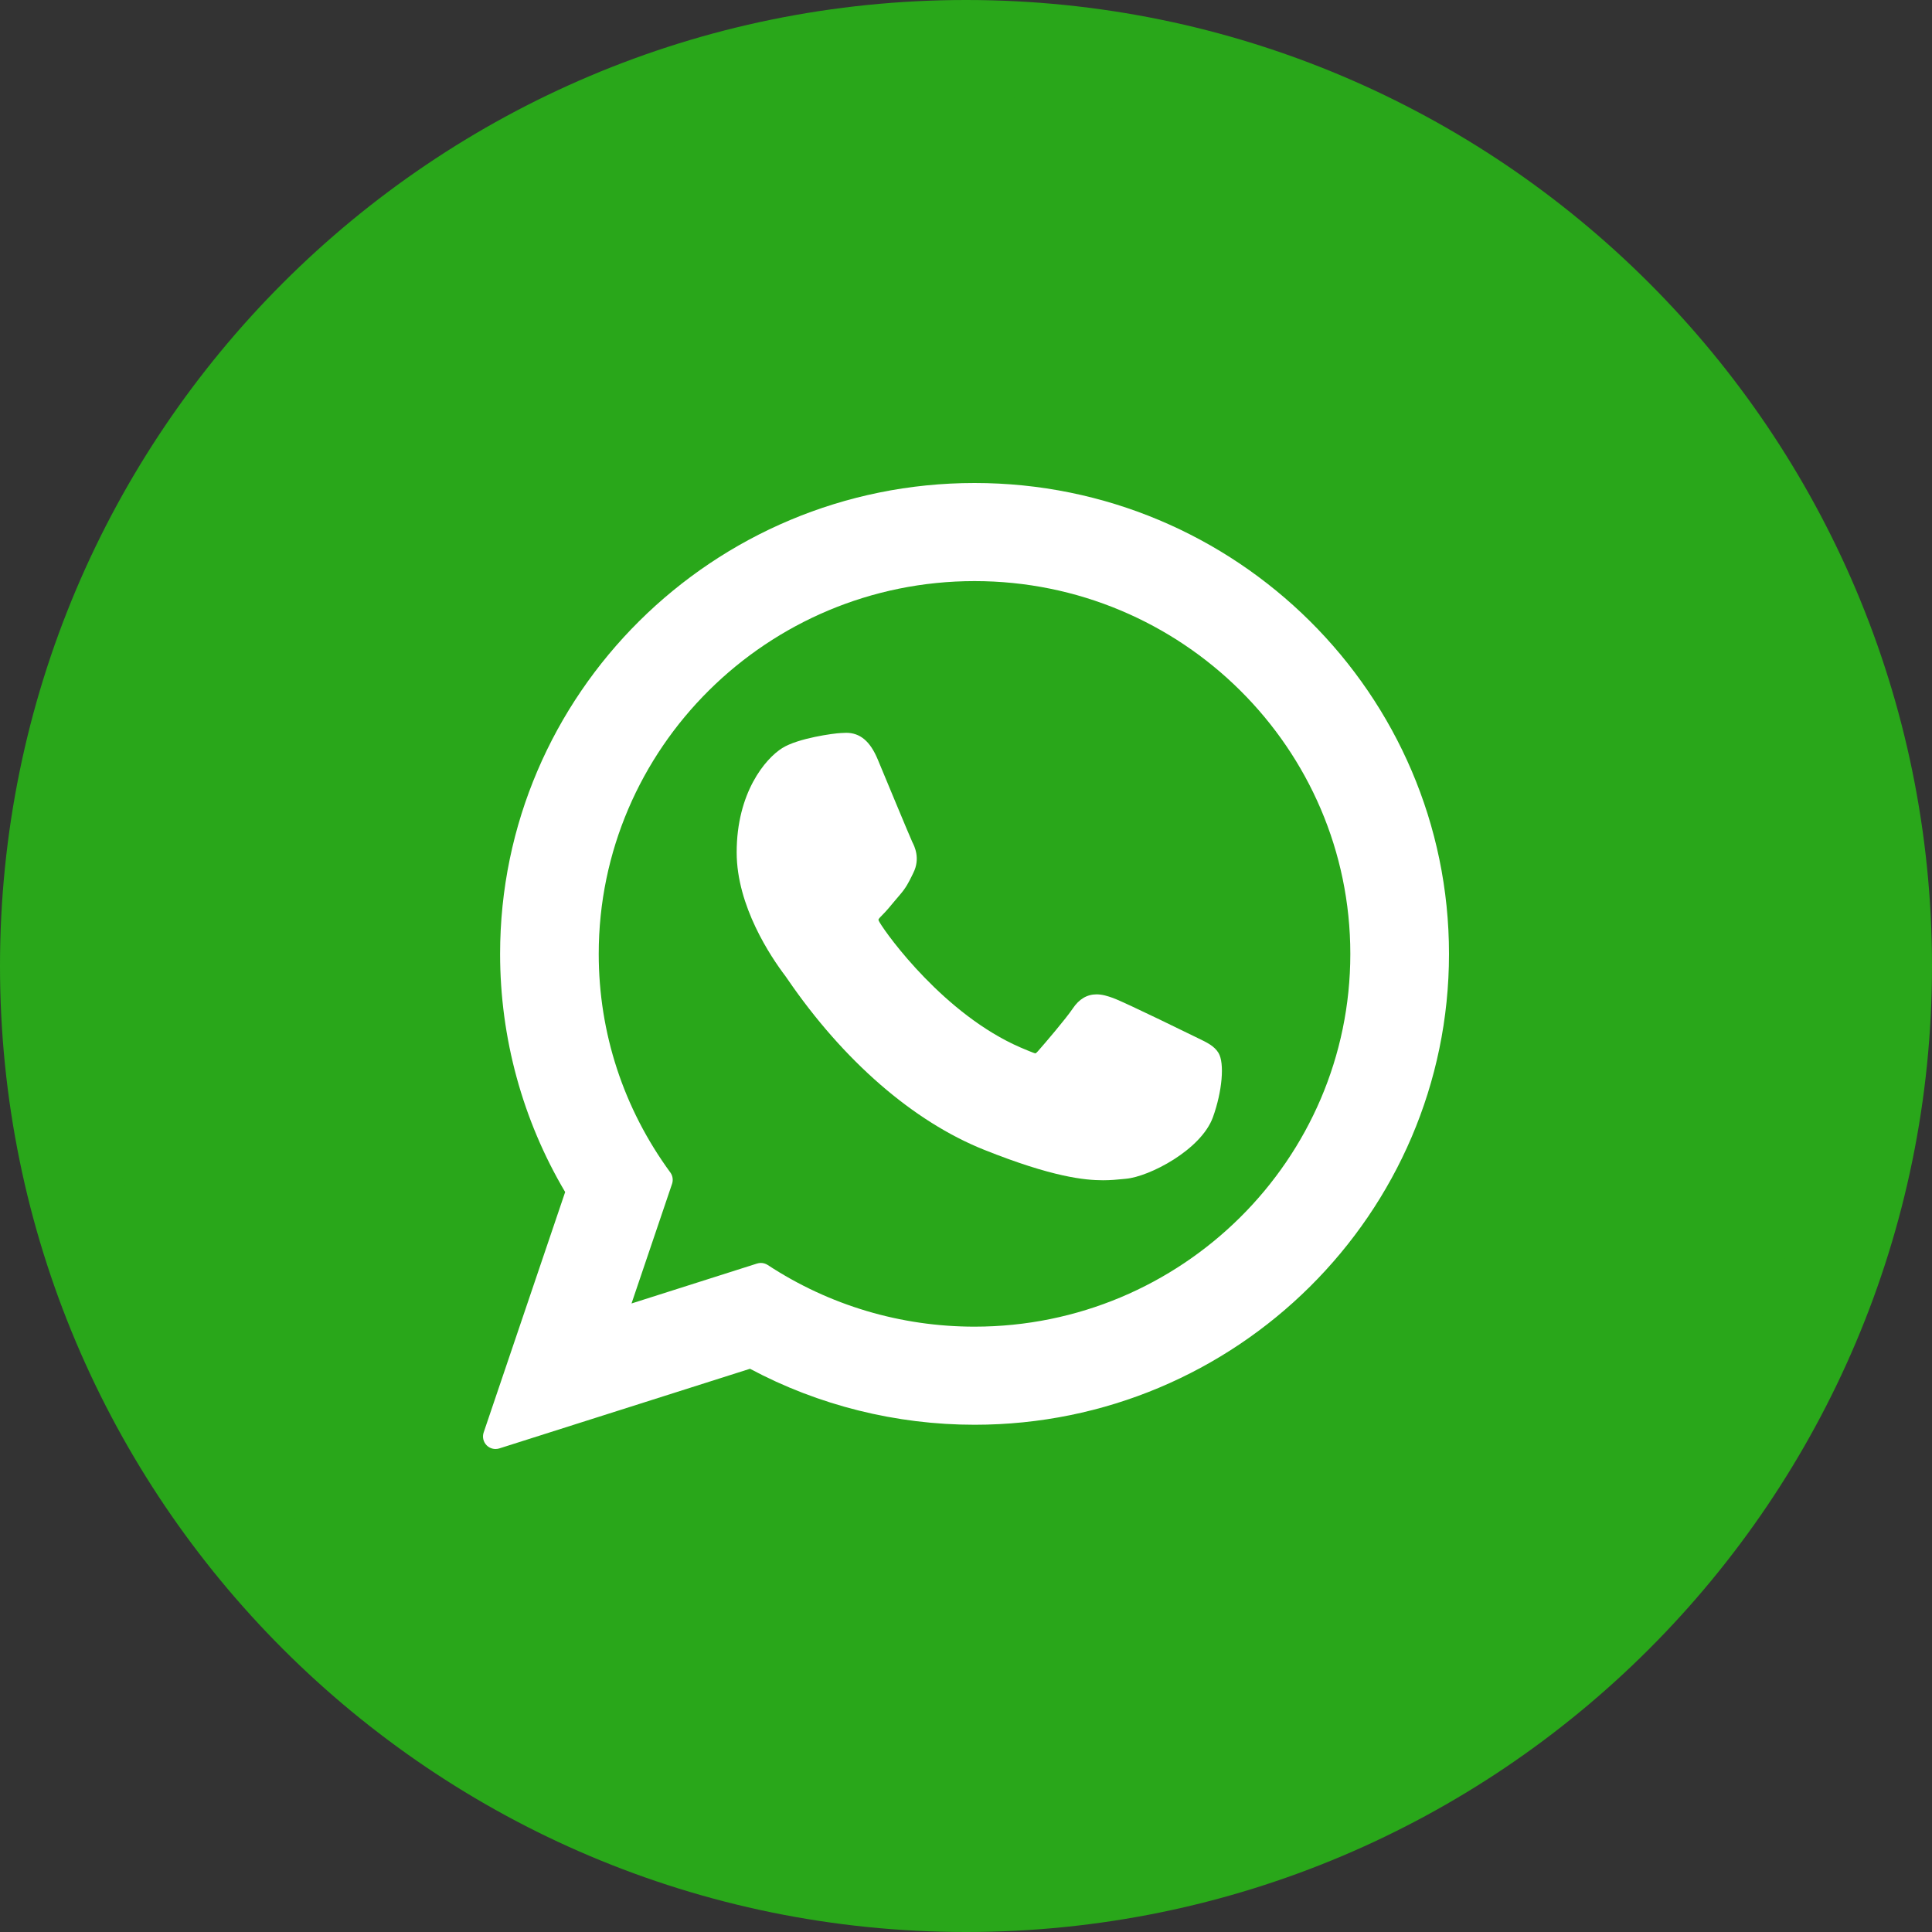
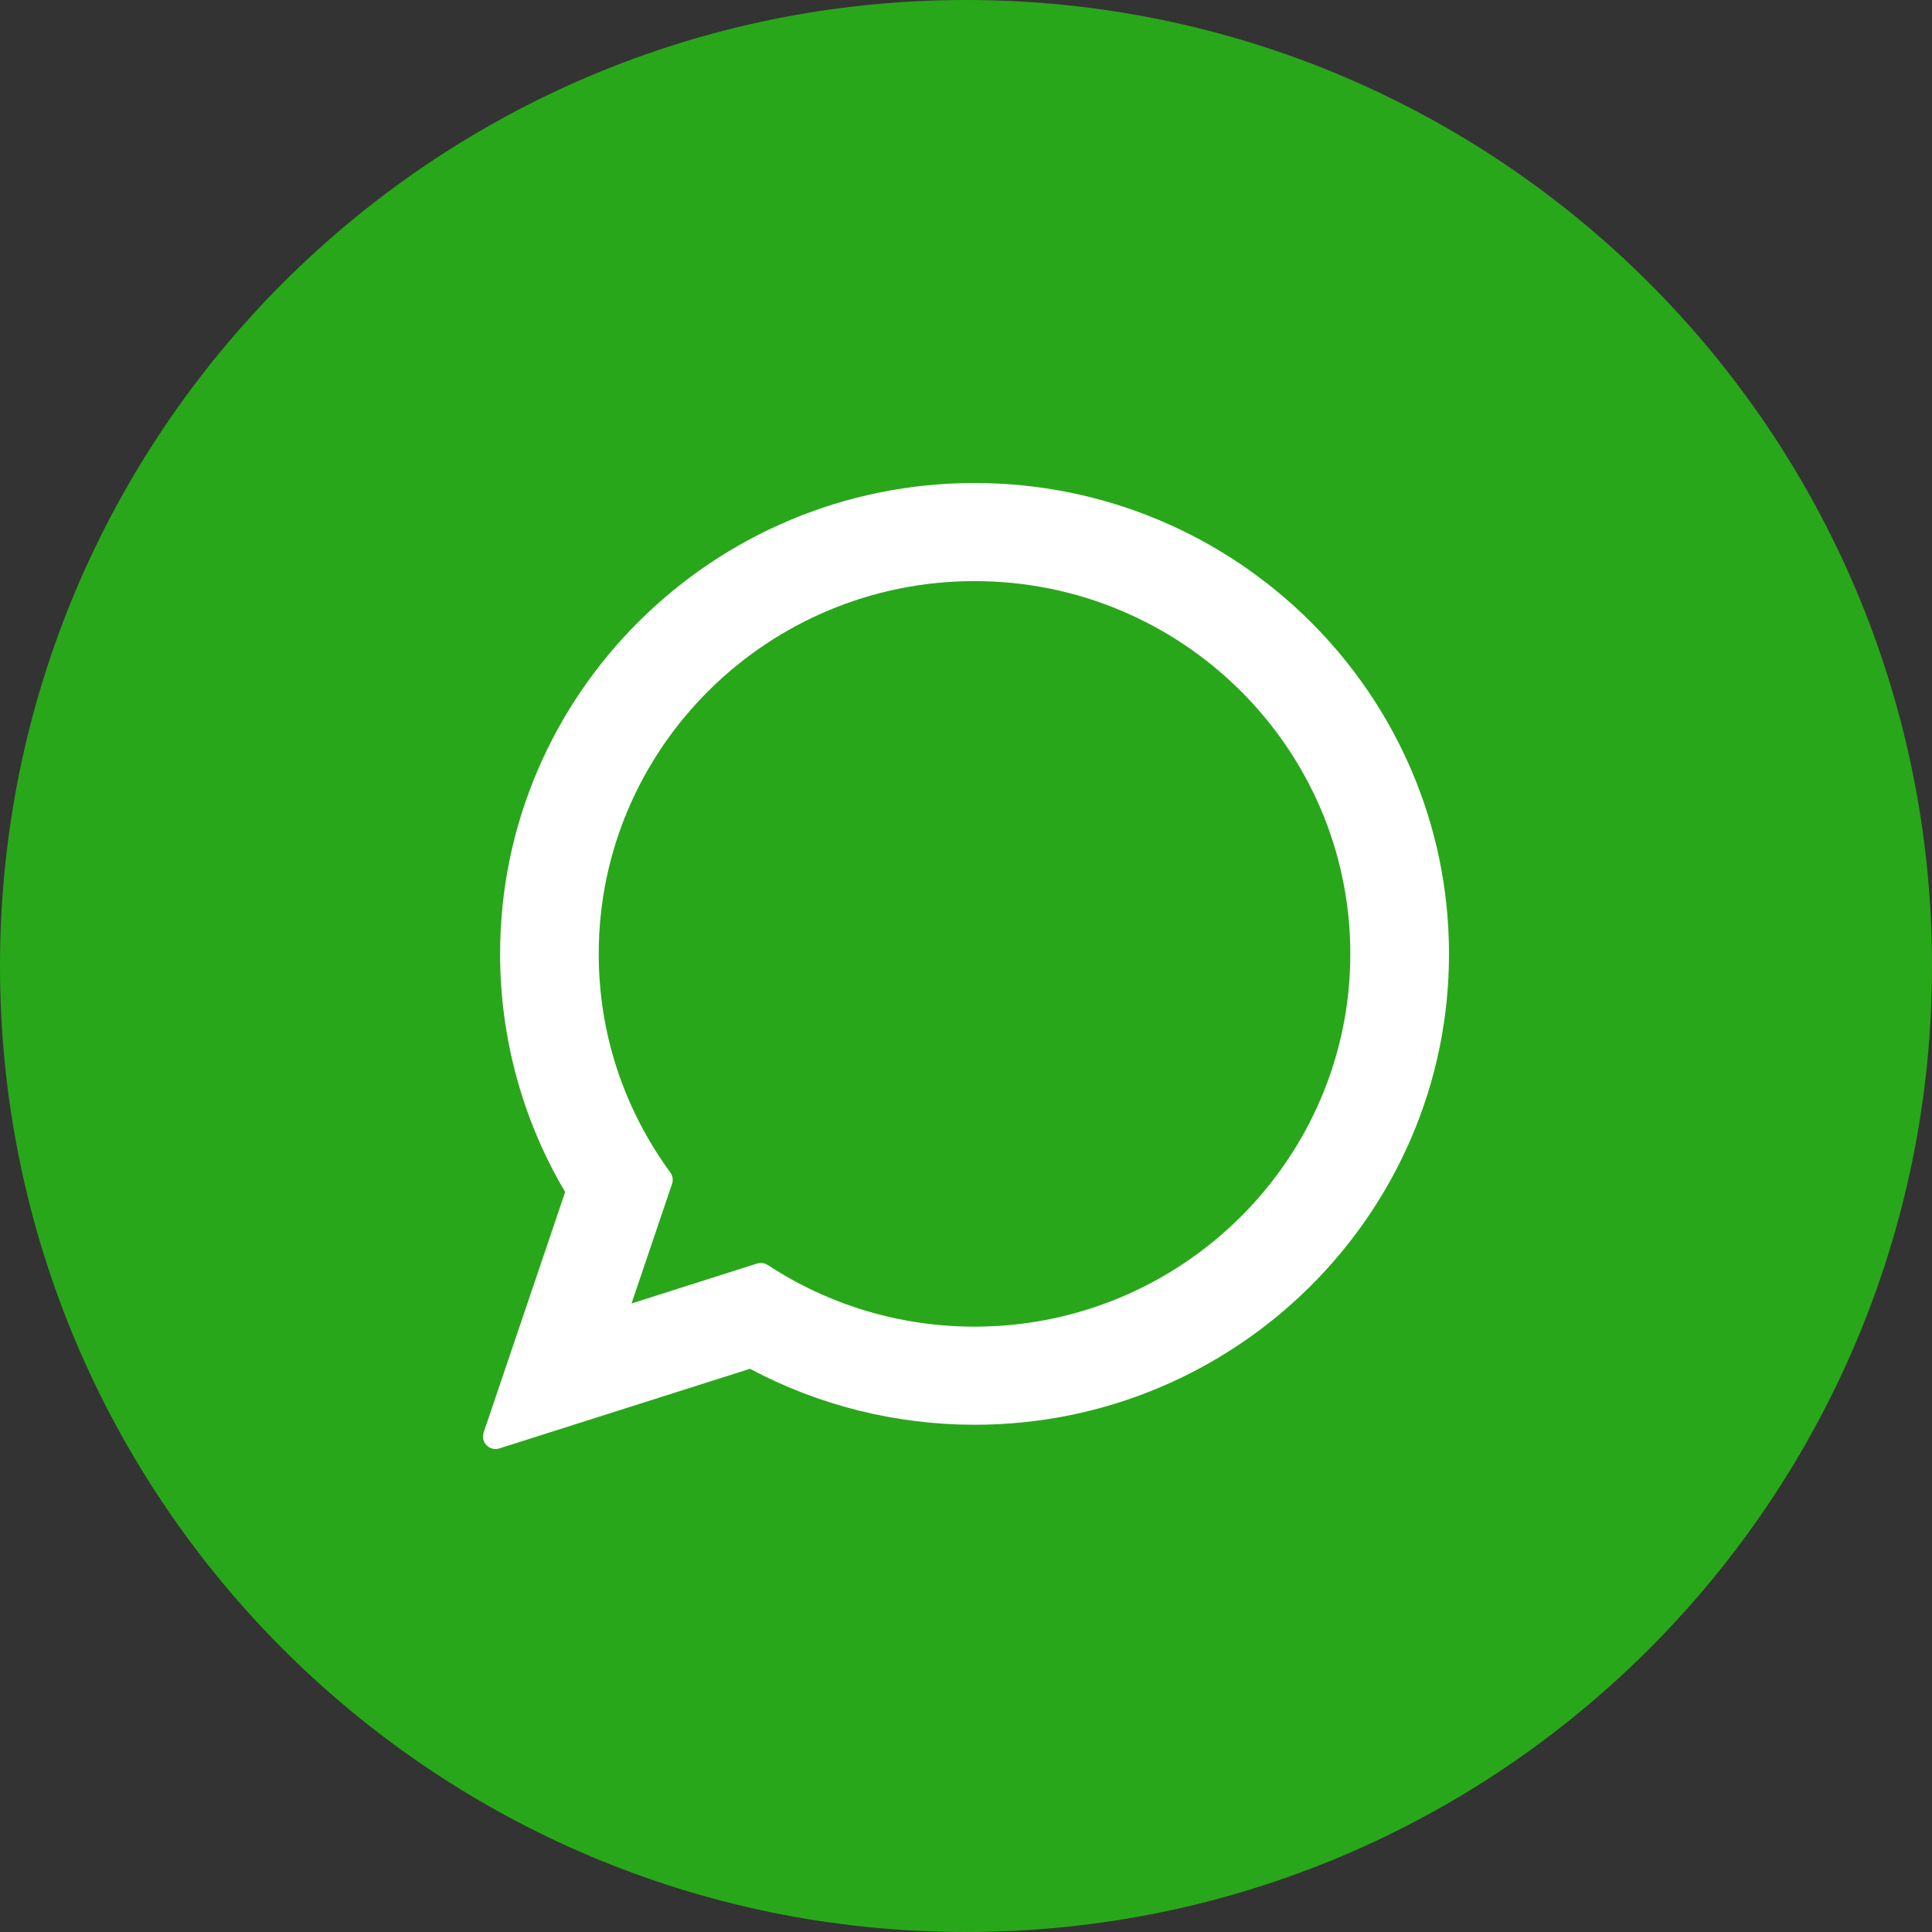
<svg xmlns="http://www.w3.org/2000/svg" width="40" height="40" viewBox="0 0 40 40" fill="none">
  <rect x="0" y="0" width="40" height="40" fill="#333333" stroke="none" />
  <path d="M20 1C30.493 1 39 9.507 39 20C39 30.493 30.493 39 20 39C9.507 39 1 30.493 1 20C1 9.507 9.507 1 20 1Z" fill="#29A71A" stroke="#29A71A" stroke-width="2" />
  <g clip-path="url(#clip0_70_182)">
-     <path d="M24.799 21.492C24.76 21.474 23.302 20.756 23.043 20.662C22.937 20.624 22.824 20.587 22.703 20.587C22.506 20.587 22.341 20.685 22.212 20.878C22.066 21.095 21.625 21.61 21.489 21.764C21.471 21.784 21.447 21.809 21.433 21.809C21.419 21.809 21.194 21.716 21.126 21.686C19.561 21.007 18.374 19.373 18.212 19.097C18.188 19.058 18.187 19.04 18.187 19.04C18.193 19.019 18.245 18.966 18.273 18.939C18.352 18.86 18.438 18.757 18.521 18.656C18.561 18.609 18.6 18.561 18.639 18.517C18.76 18.376 18.813 18.267 18.876 18.141L18.908 18.075C19.061 17.773 18.931 17.517 18.889 17.435C18.854 17.366 18.238 15.88 18.173 15.724C18.016 15.347 17.808 15.172 17.519 15.172C17.492 15.172 17.519 15.172 17.406 15.177C17.269 15.182 16.523 15.281 16.194 15.489C15.844 15.709 15.252 16.412 15.252 17.648C15.252 18.76 15.958 19.81 16.261 20.209C16.269 20.22 16.283 20.24 16.303 20.269C17.463 21.964 18.91 23.22 20.377 23.806C21.789 24.37 22.457 24.436 22.838 24.436H22.838C22.997 24.436 23.125 24.423 23.238 24.412L23.31 24.405C23.797 24.362 24.869 23.806 25.113 23.129C25.305 22.595 25.356 22.012 25.228 21.8C25.141 21.656 24.99 21.584 24.799 21.492Z" fill="white" />
    <path d="M20.177 10C14.761 10 10.354 14.374 10.354 19.75C10.354 21.488 10.819 23.19 11.701 24.68L10.014 29.657C9.982 29.75 10.006 29.852 10.074 29.922C10.124 29.973 10.191 30 10.26 30C10.286 30 10.312 29.996 10.338 29.988L15.528 28.339C16.948 29.098 18.553 29.498 20.178 29.498C25.594 29.498 30 25.125 30 19.75C30 14.374 25.594 10 20.177 10ZM20.177 27.467C18.649 27.467 17.169 27.026 15.896 26.191C15.853 26.163 15.803 26.148 15.754 26.148C15.727 26.148 15.701 26.152 15.675 26.16L13.075 26.987L13.914 24.511C13.941 24.431 13.928 24.342 13.878 24.274C12.909 22.95 12.396 21.385 12.396 19.75C12.396 15.493 15.887 12.031 20.177 12.031C24.467 12.031 27.957 15.493 27.957 19.75C27.957 24.005 24.468 27.467 20.177 27.467Z" fill="white" />
  </g>
  <defs>
    <clipPath id="clip0_70_182">
      <rect width="20" height="20" fill="white" transform="translate(10 10)" />
    </clipPath>
  </defs>
</svg>